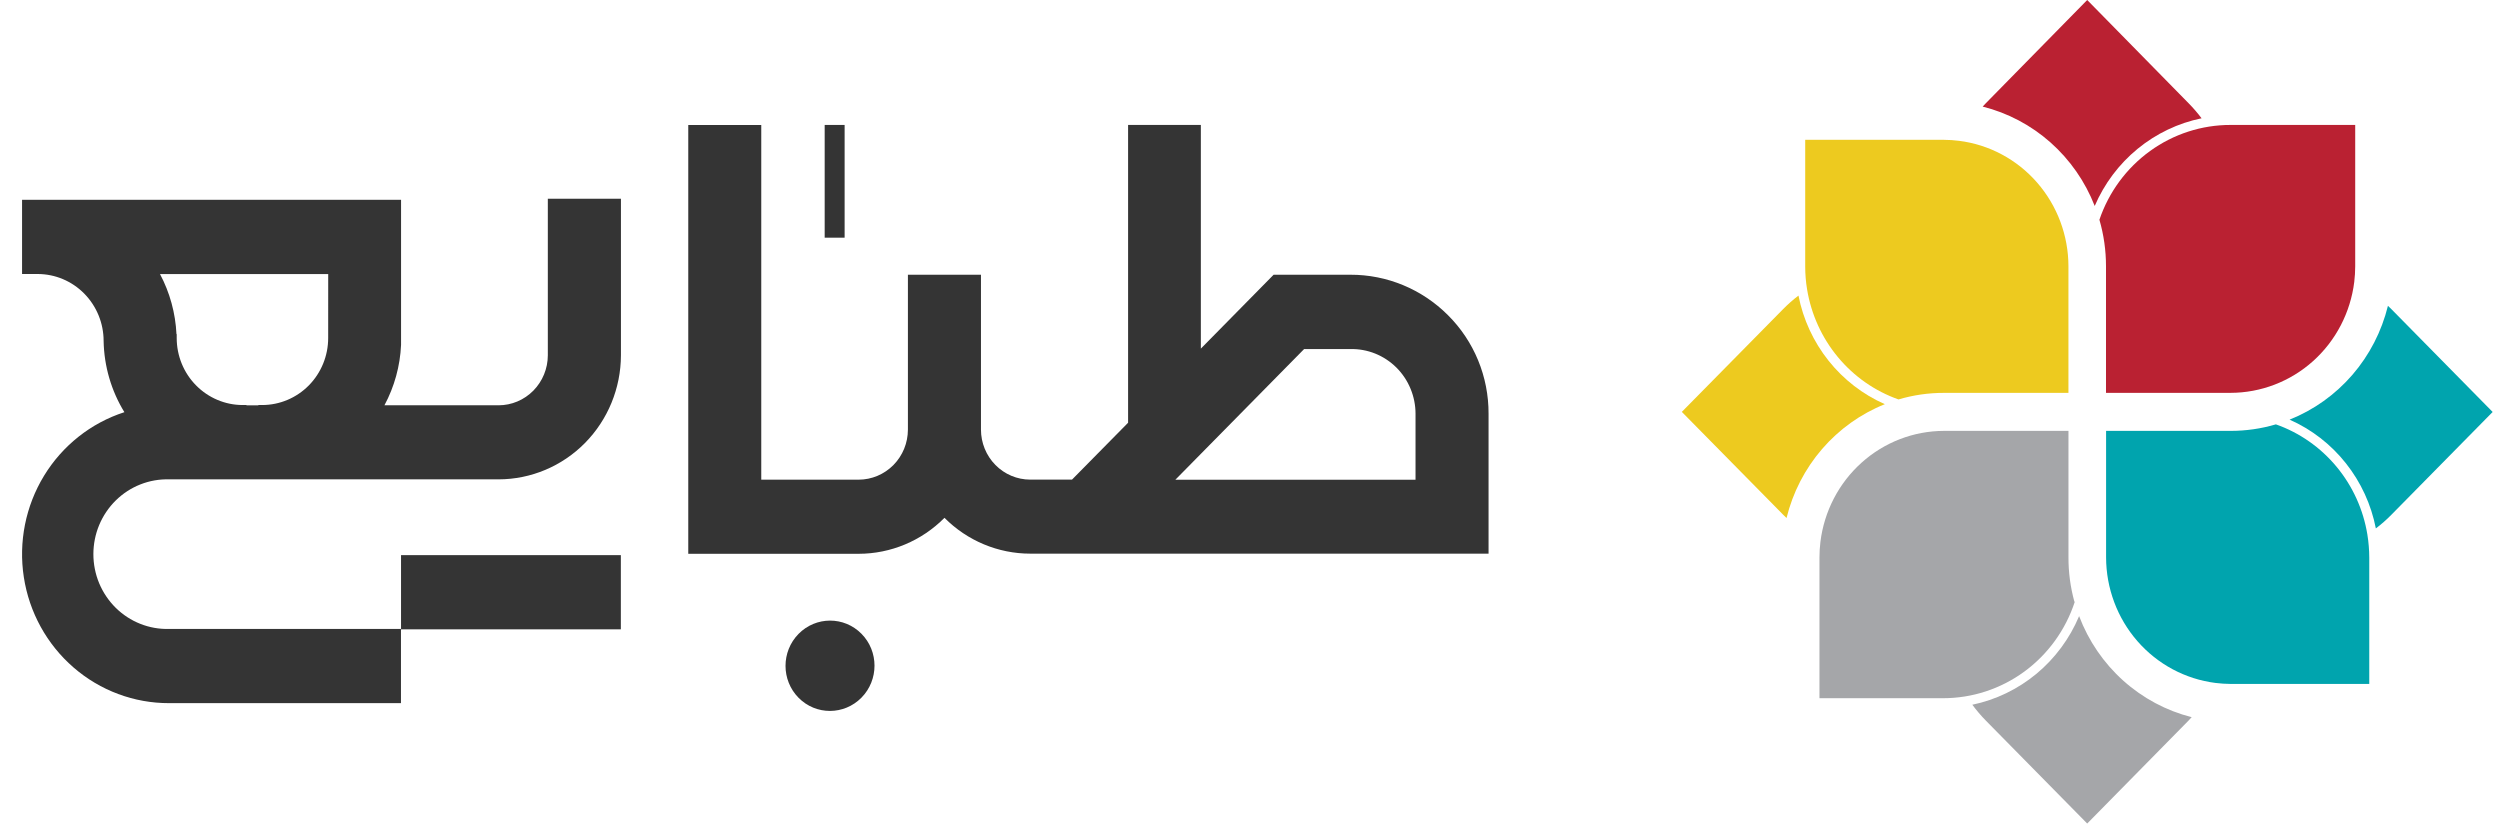
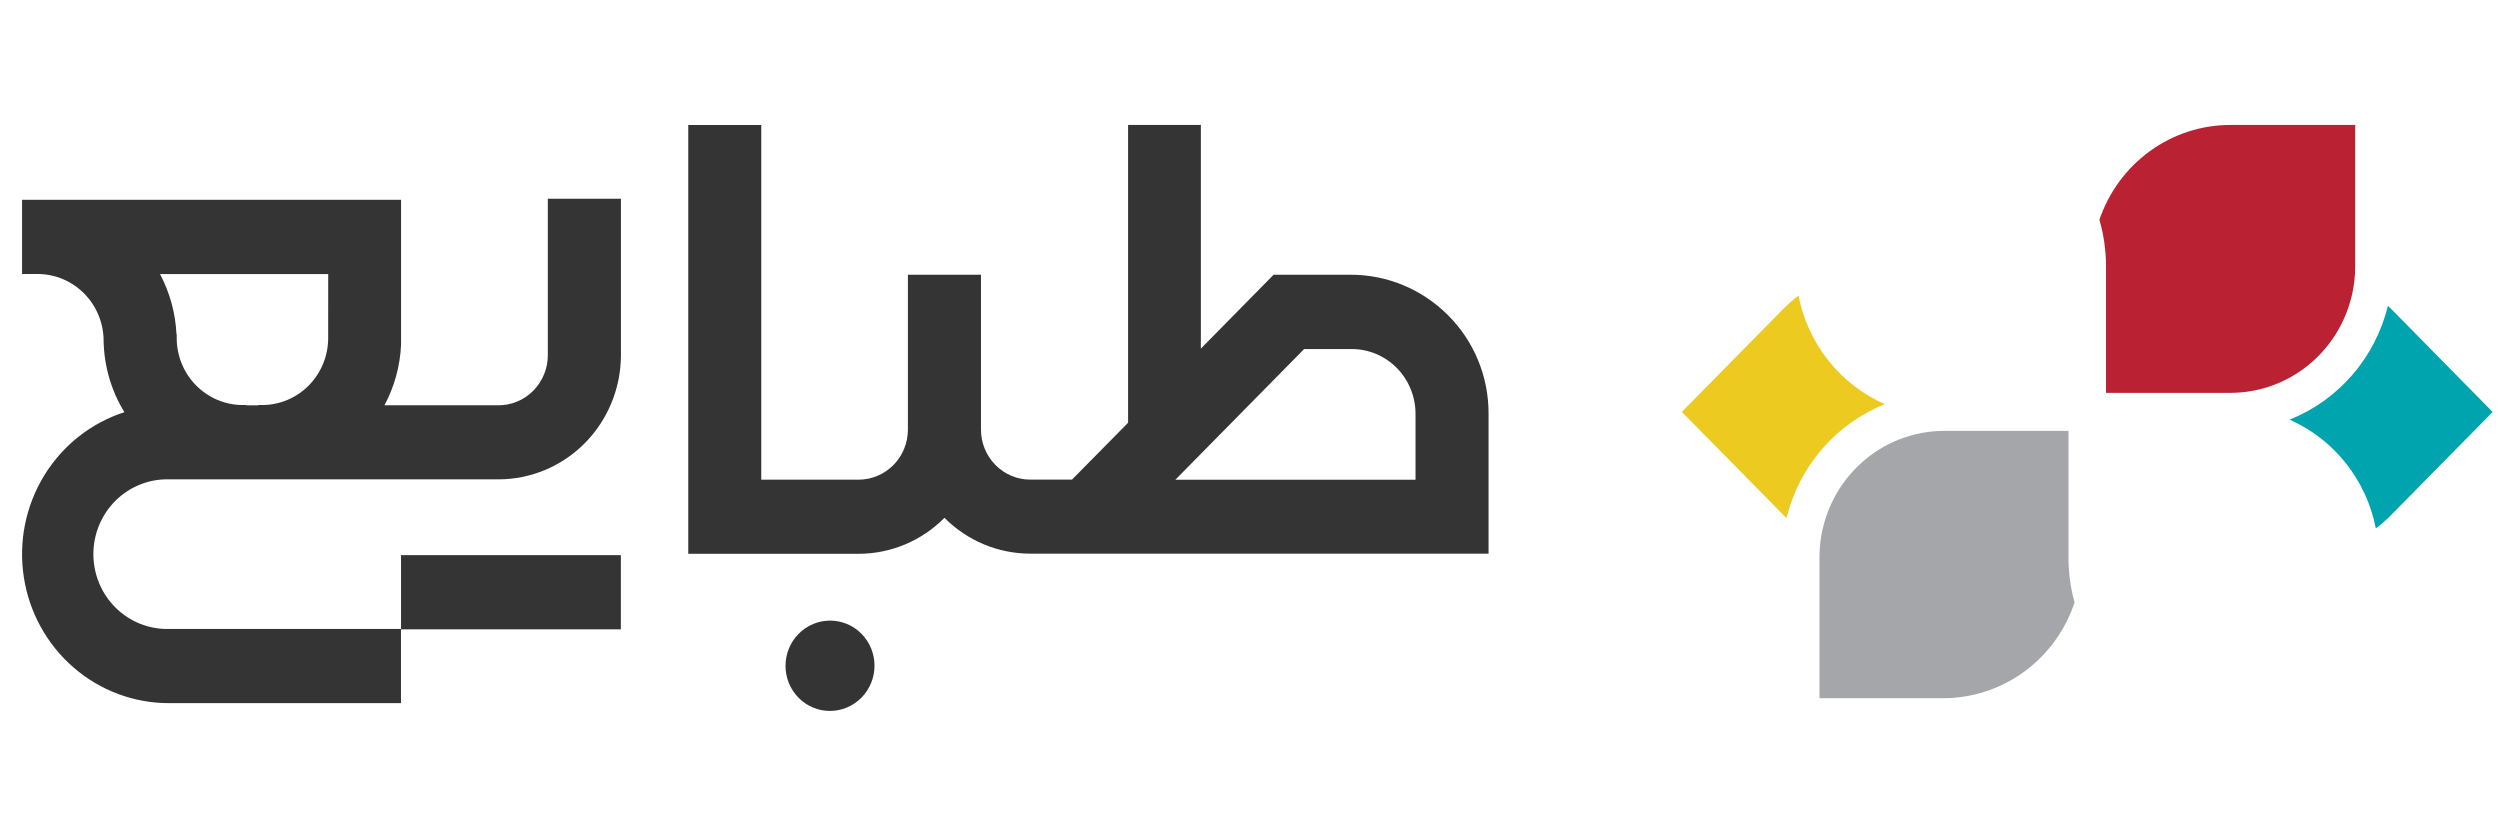
<svg xmlns="http://www.w3.org/2000/svg" width="85" height="28" viewBox="0 0 85 28" fill="none">
  <g id="TabayeLogo.ea181b6 1" clip-path="url(#clip0_333_1827)">
    <g id="Logo">
-       <path id="Path_1" d="M66.609 4.788C66.437 4.766 66.265 4.755 66.092 4.754H61.377V9.057C61.377 9.319 61.398 9.581 61.441 9.84C61.581 10.69 61.943 11.485 62.49 12.143C63.037 12.802 63.748 13.298 64.549 13.581C65.05 13.432 65.57 13.357 66.092 13.358H70.327V9.057C70.326 8.007 69.947 6.994 69.262 6.208C68.578 5.422 67.634 4.917 66.608 4.788H66.609Z" fill="#EDCA1F" />
      <path id="Path_2" d="M61.148 10.05C60.962 10.192 60.787 10.346 60.623 10.513L57.182 14.004L60.629 17.502L60.742 17.612C60.955 16.744 61.37 15.939 61.951 15.266C62.532 14.593 63.264 14.07 64.084 13.742C63.337 13.413 62.681 12.905 62.169 12.262C61.658 11.619 61.307 10.861 61.148 10.05Z" fill="#EDCA1F" />
      <path id="Path_3" d="M81.304 10.508L81.19 10.398C80.977 11.267 80.562 12.072 79.981 12.745C79.399 13.418 78.667 13.94 77.846 14.268C78.593 14.598 79.25 15.107 79.76 15.751C80.271 16.395 80.621 17.155 80.779 17.966C80.965 17.826 81.14 17.672 81.304 17.505L84.75 14.007L81.304 10.508Z" fill="#00A4AE" />
-       <path id="Path_4" d="M77.38 14.428C76.88 14.576 76.362 14.65 75.841 14.65H71.607V18.951C71.609 20 71.987 21.013 72.672 21.799C73.357 22.585 74.301 23.09 75.326 23.22C75.498 23.241 75.671 23.253 75.844 23.254H80.555V18.962C80.554 18.699 80.533 18.436 80.491 18.177C80.353 17.326 79.99 16.528 79.443 15.869C78.895 15.209 78.183 14.711 77.38 14.428Z" fill="#00A4AE" />
-       <path id="Path_5" d="M74.854 4.022C74.717 3.841 74.569 3.669 74.41 3.508L70.965 0L67.52 3.508C67.482 3.544 67.447 3.584 67.411 3.624C68.265 3.839 69.056 4.257 69.719 4.845C70.381 5.433 70.896 6.172 71.22 7.003C71.545 6.246 72.045 5.58 72.677 5.061C73.31 4.542 74.056 4.185 74.853 4.022L74.854 4.022Z" fill="#BA2132" />
      <path id="Path_6" d="M75.838 4.248C74.857 4.247 73.9 4.557 73.101 5.135C72.302 5.713 71.7 6.53 71.38 7.471C71.529 7.984 71.604 8.516 71.604 9.051V13.357H75.84C76.873 13.355 77.871 12.971 78.645 12.277C79.419 11.582 79.917 10.624 80.045 9.583C80.066 9.409 80.076 9.233 80.077 9.056V4.248H75.838Z" fill="#BA2132" />
      <path id="Path_7" d="M18.626 12.081C18.625 12.531 18.448 12.963 18.134 13.282C17.82 13.6 17.394 13.78 16.951 13.78H13.071C13.41 13.148 13.603 12.446 13.636 11.728V6.794H0.75V9.316H1.281C1.876 9.317 2.446 9.557 2.866 9.984C3.286 10.411 3.523 10.99 3.523 11.593C3.539 12.45 3.783 13.287 4.229 14.014C3.093 14.381 2.124 15.148 1.497 16.176C0.87 17.205 0.626 18.428 0.81 19.623C0.993 20.818 1.593 21.907 2.499 22.693C3.405 23.479 4.558 23.91 5.75 23.907H13.633V21.397H21.109V18.874H13.635V21.384H5.751C5.416 21.393 5.083 21.335 4.771 21.211C4.459 21.088 4.174 20.902 3.934 20.665C3.694 20.428 3.503 20.144 3.372 19.831C3.242 19.518 3.175 19.181 3.175 18.841C3.175 18.501 3.242 18.164 3.372 17.851C3.503 17.538 3.694 17.254 3.934 17.017C4.174 16.78 4.459 16.594 4.771 16.471C5.083 16.347 5.416 16.289 5.751 16.298H16.951C18.052 16.297 19.109 15.852 19.889 15.062C20.669 14.271 21.108 13.2 21.112 12.081V6.757H18.626V12.081ZM11.158 11.361V11.493C11.158 12.097 10.921 12.676 10.501 13.103C10.08 13.53 9.51 13.77 8.915 13.771H8.785V13.781H8.38V13.771H8.249C7.655 13.77 7.085 13.529 6.665 13.102C6.244 12.675 6.008 12.097 6.008 11.493V11.361H6C5.966 10.646 5.775 9.948 5.44 9.318H11.159L11.158 11.361Z" fill="#343434" />
      <path id="Ellipse_1" d="M29.29 23.72C29.881 23.119 29.881 22.146 29.29 21.548C28.699 20.95 27.742 20.952 27.151 21.552C26.56 22.154 26.56 23.126 27.151 23.724C27.741 24.323 28.699 24.32 29.29 23.72Z" fill="#343434" />
      <path id="Path_8" d="M45.914 9.341H43.303L40.829 11.853V4.248H38.355V14.373L36.448 16.307H35.028C34.584 16.307 34.158 16.128 33.844 15.809C33.53 15.49 33.353 15.057 33.353 14.606V9.341H30.869V14.608C30.868 15.059 30.692 15.491 30.378 15.81C30.063 16.129 29.637 16.308 29.193 16.309H25.883V4.251H23.401V18.829H29.194C30.287 18.828 31.336 18.389 32.112 17.606C32.888 18.386 33.937 18.824 35.029 18.824H50.611V14.065C50.613 13.441 50.492 12.823 50.255 12.248C50.017 11.672 49.669 11.151 49.229 10.714C48.346 9.831 47.154 9.337 45.914 9.341ZM48.128 16.312H39.961L44.34 11.868H45.914C46.203 11.862 46.489 11.914 46.758 12.022C47.026 12.13 47.27 12.291 47.477 12.496C47.683 12.701 47.846 12.945 47.958 13.216C48.07 13.486 48.128 13.775 48.128 14.068V16.312Z" fill="#343434" />
-       <path id="Rectangle_3" d="M28.039 4.248H28.717V8.081H28.039V4.248Z" fill="#343434" />
-       <path id="Path_9" d="M70.69 20.948C70.37 21.71 69.872 22.383 69.24 22.908C68.608 23.432 67.859 23.794 67.059 23.961C67.2 24.151 67.353 24.332 67.519 24.501L70.965 28L74.409 24.501C74.447 24.463 74.48 24.423 74.517 24.384C73.654 24.165 72.856 23.739 72.19 23.141C71.524 22.543 71.009 21.791 70.69 20.948Z" fill="#A5A6A9" />
      <path id="Path_10" d="M70.53 20.46C70.394 19.967 70.326 19.456 70.328 18.944V14.65H66.092C65.059 14.653 64.064 15.038 63.291 15.733C62.518 16.428 62.021 17.386 61.894 18.426C61.873 18.601 61.862 18.776 61.862 18.953V23.739H66.062C67.054 23.74 68.021 23.424 68.825 22.836C69.63 22.247 70.231 21.416 70.543 20.46H70.53Z" fill="#A5A6A9" />
    </g>
  </g>
  <defs>
    <clipPath id="clip0_333_1827">
      <rect width="84" height="28" fill="white" transform="translate(0.75)" />
    </clipPath>
  </defs>
</svg>